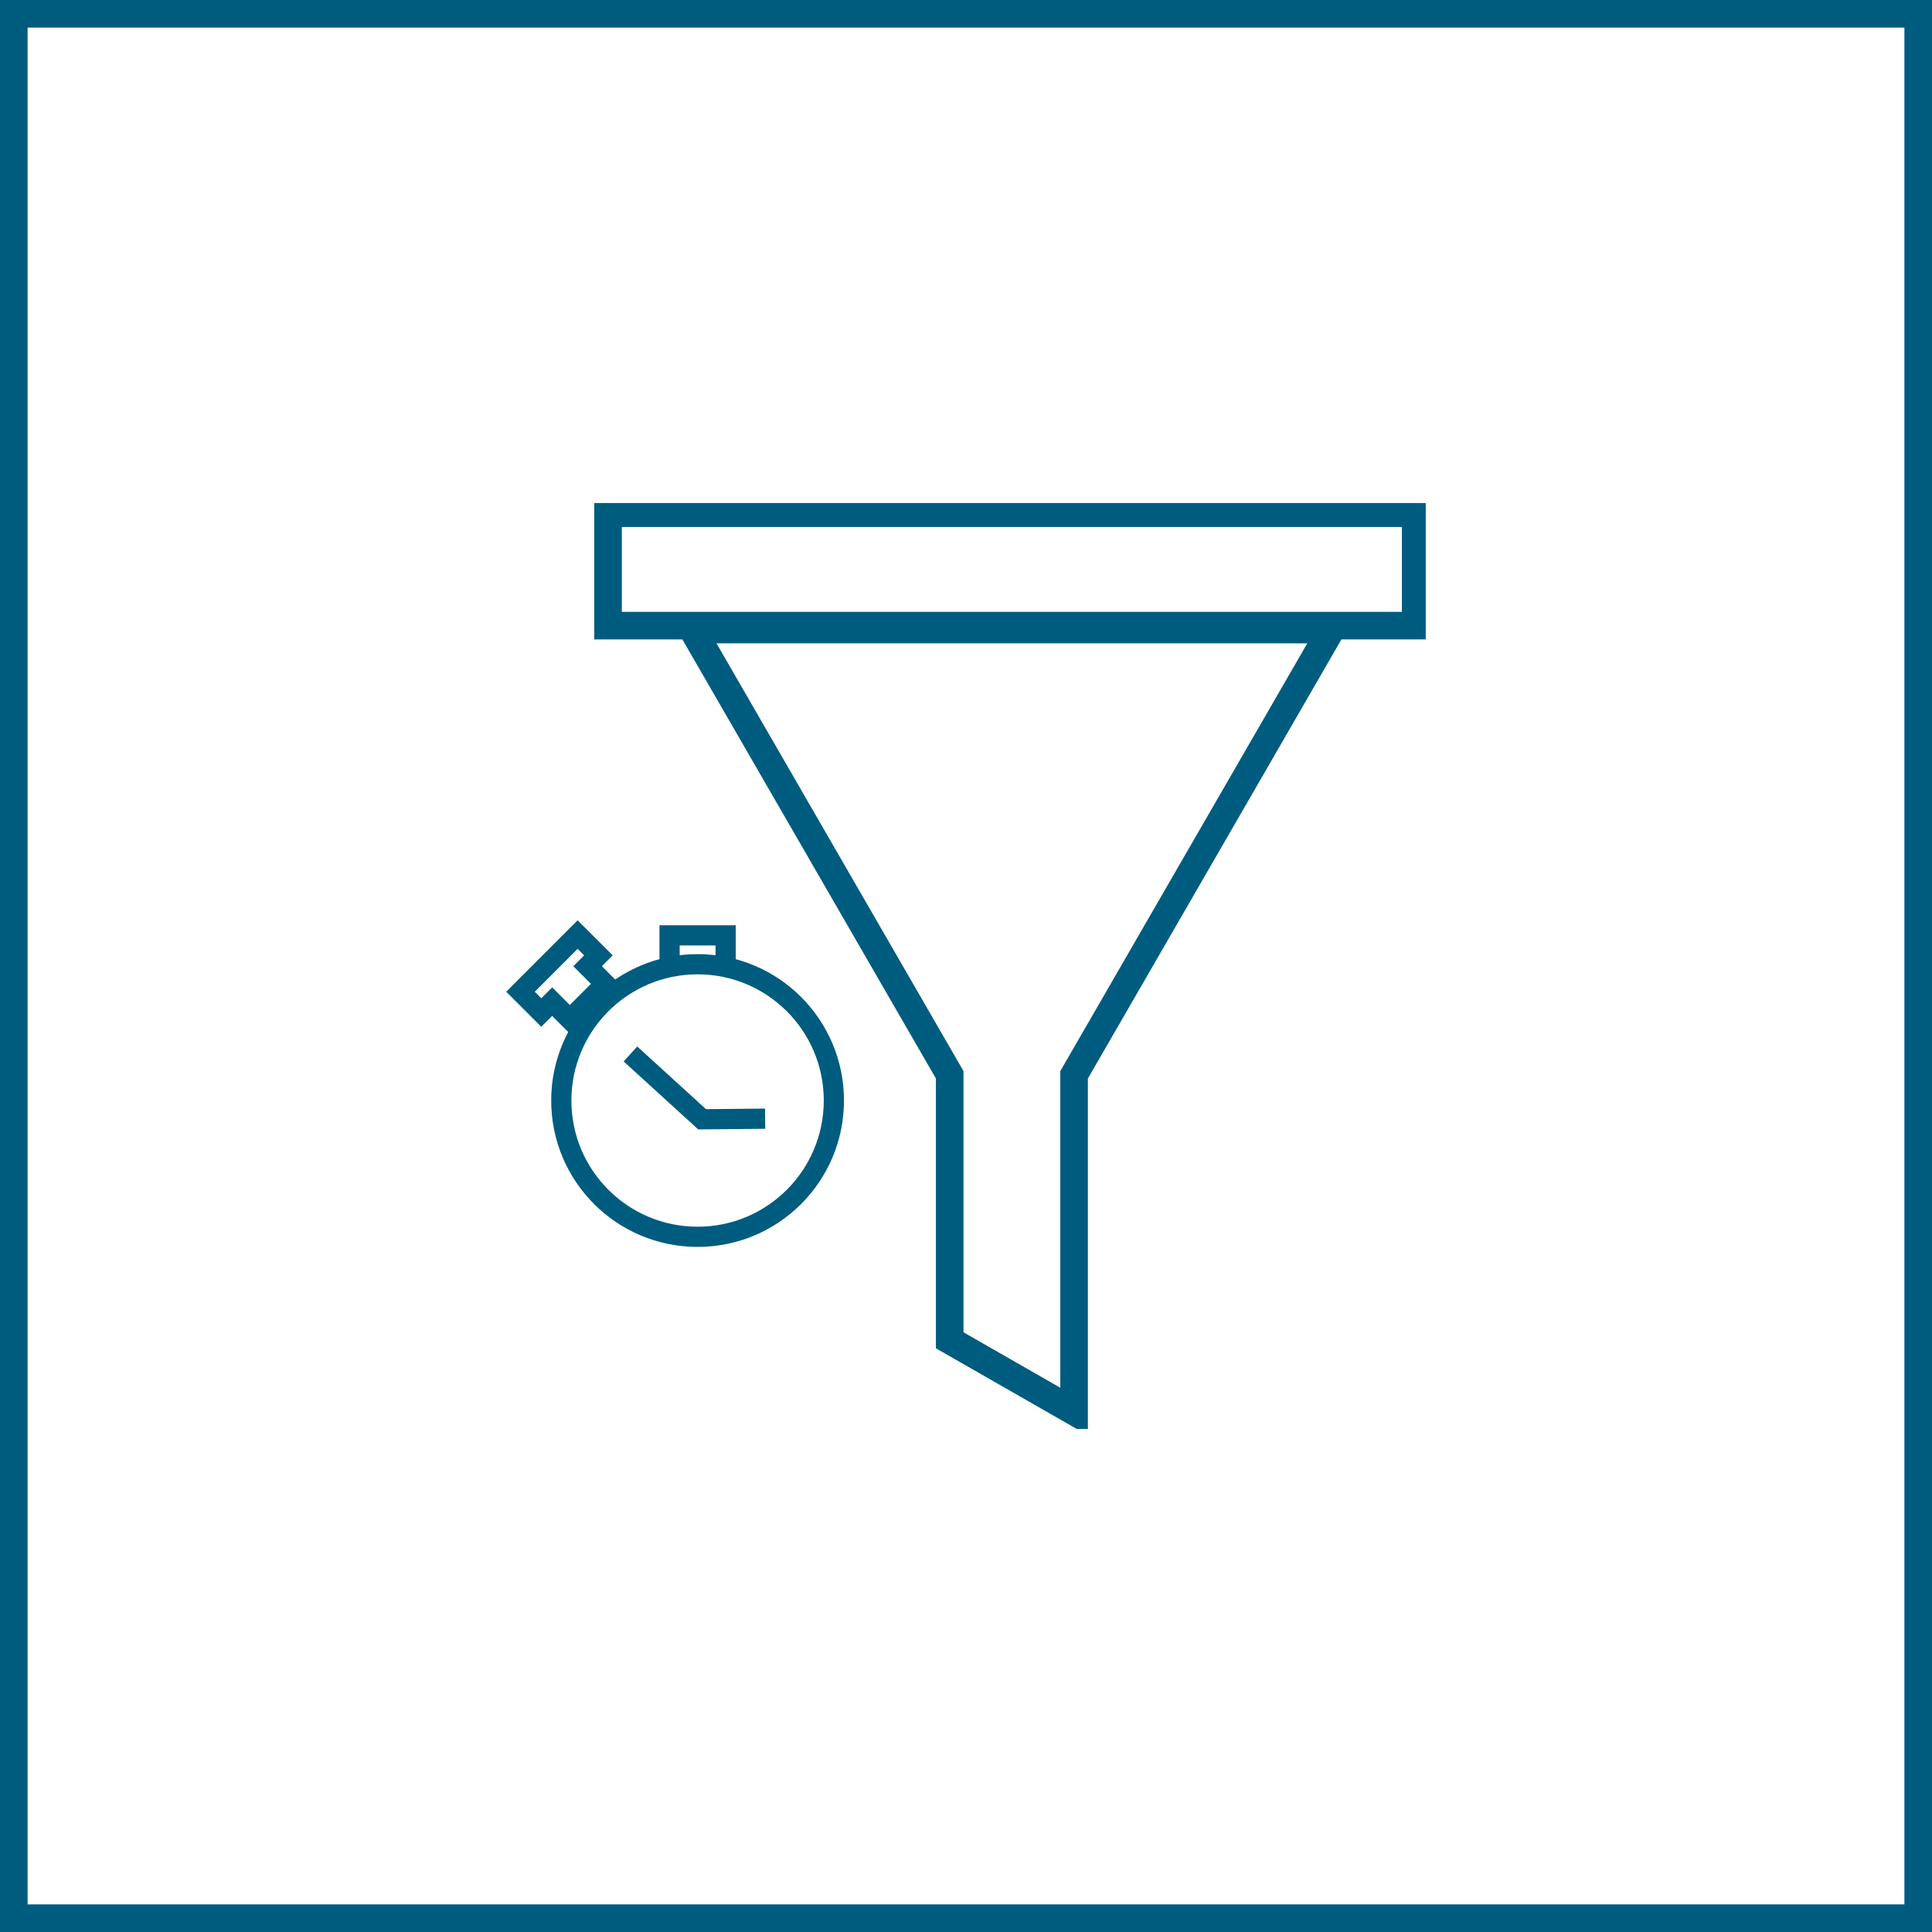
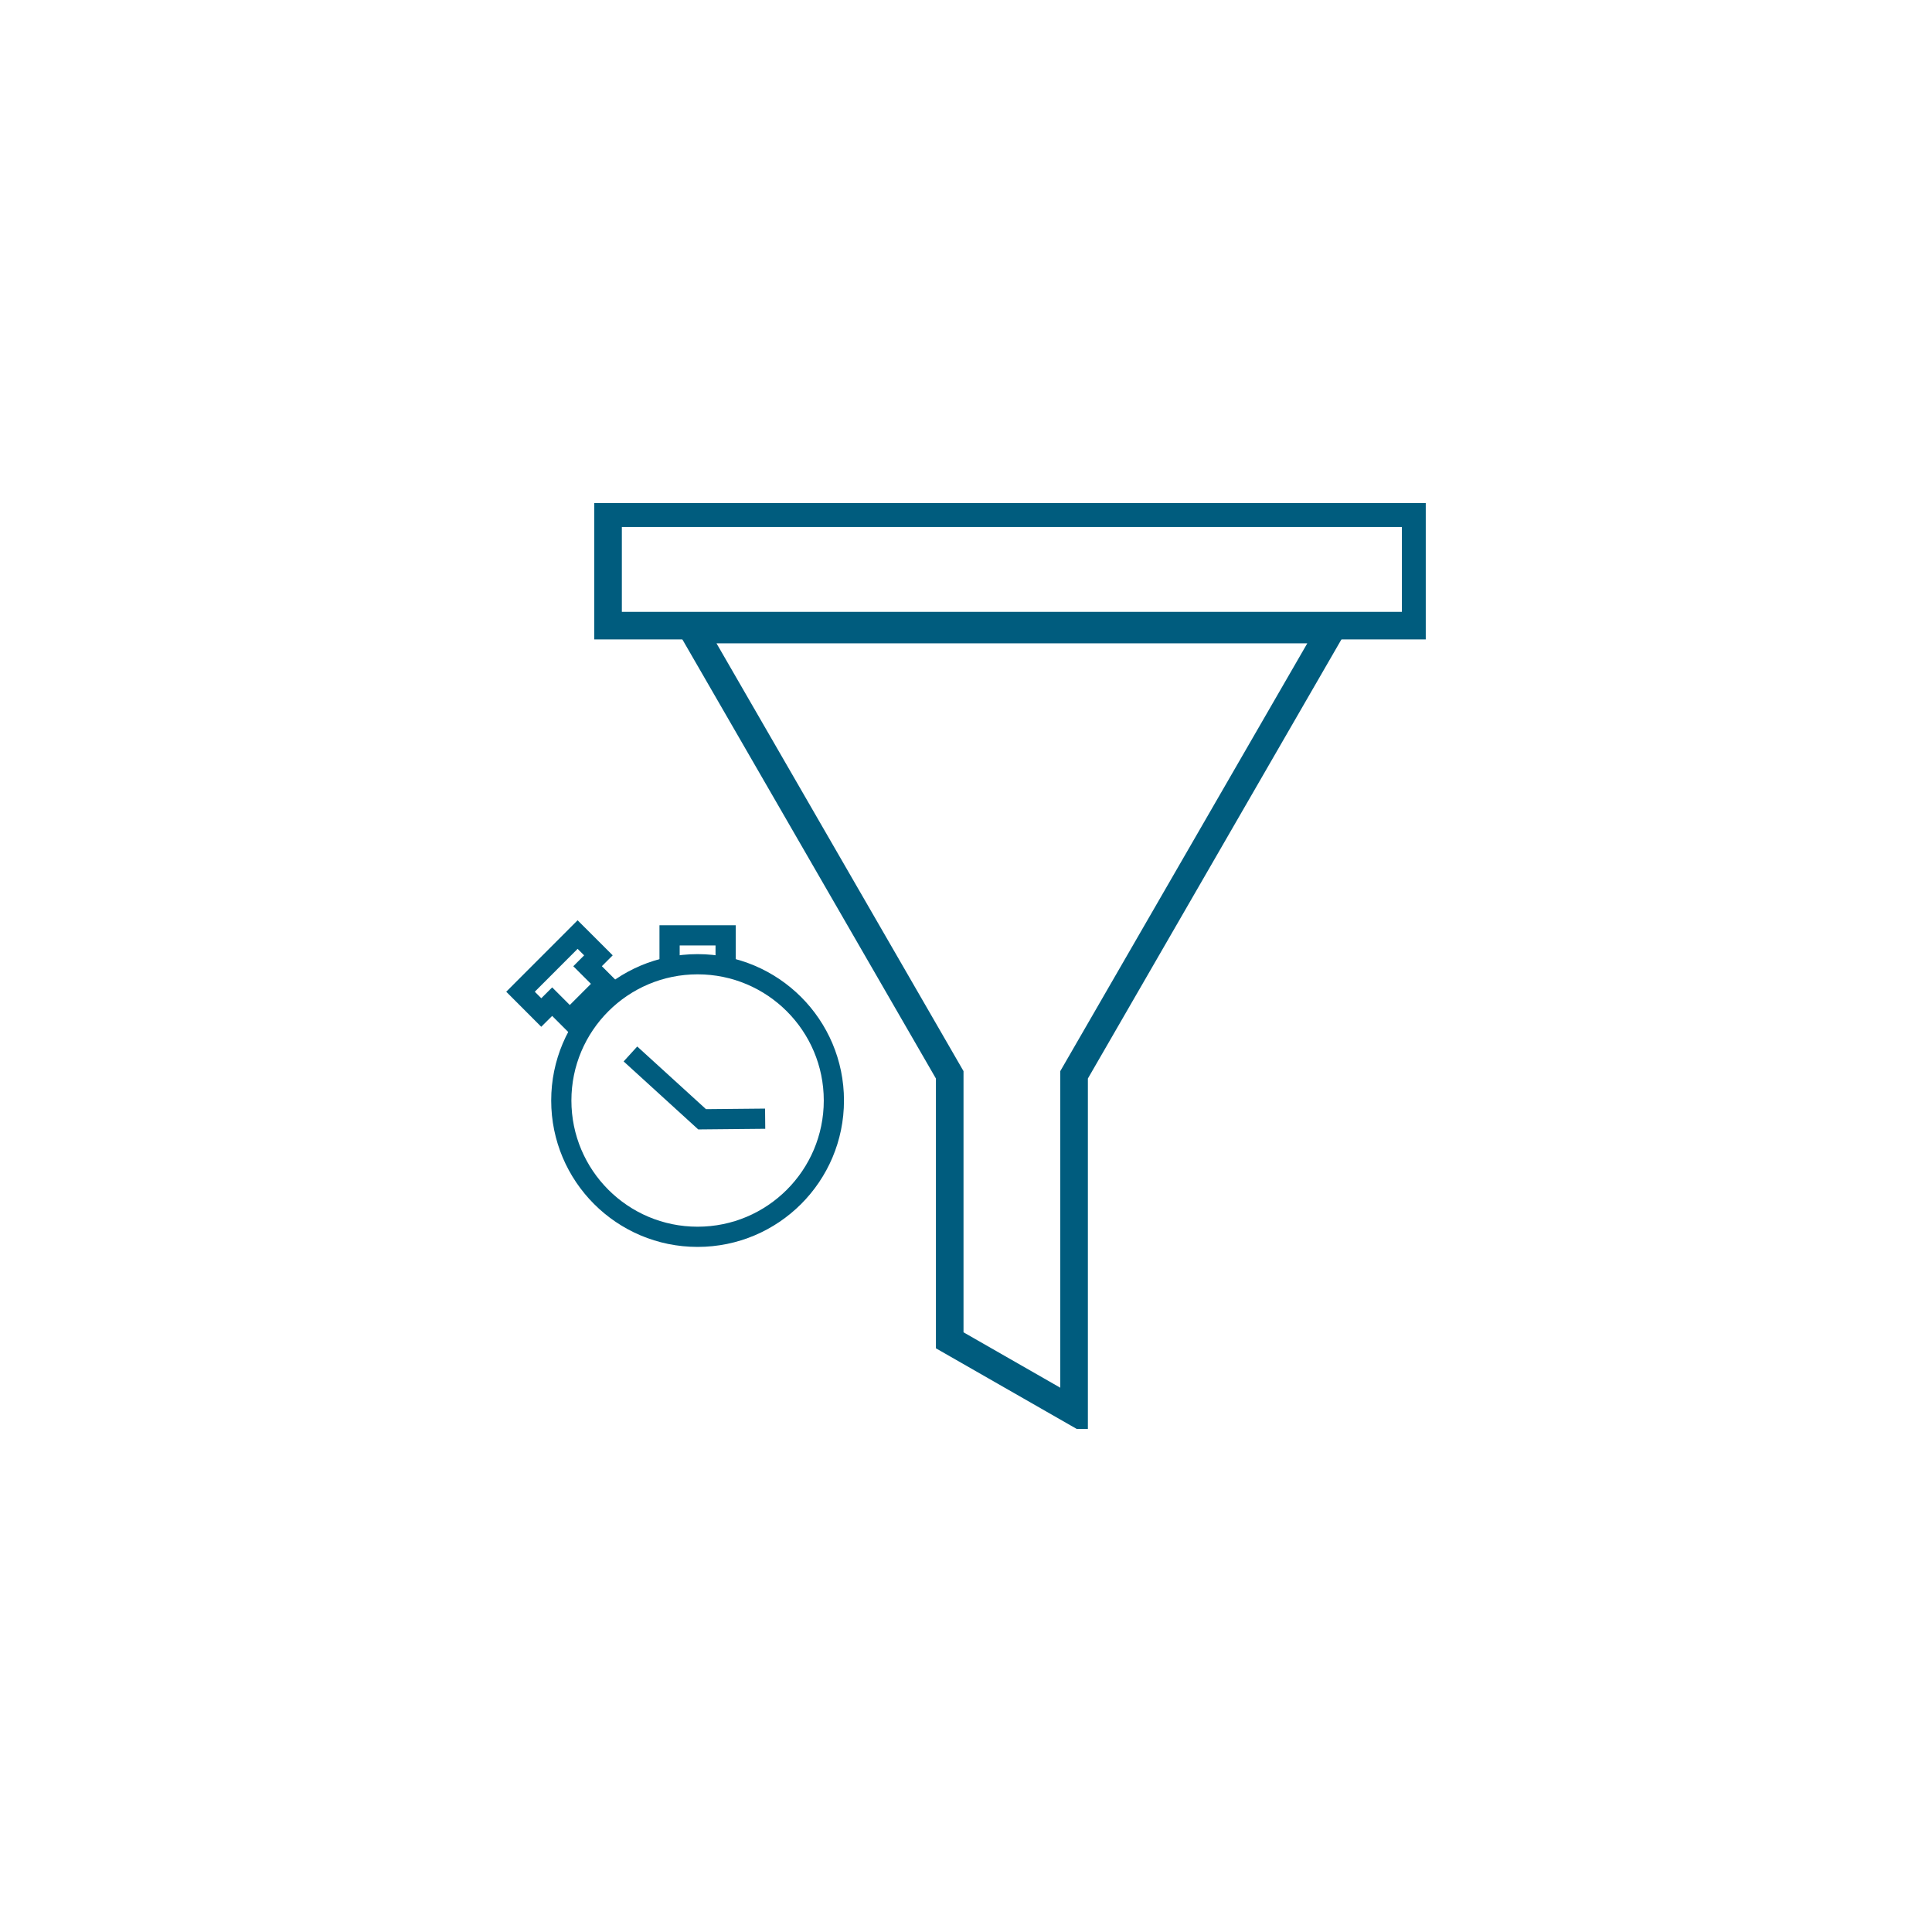
<svg xmlns="http://www.w3.org/2000/svg" xmlns:xlink="http://www.w3.org/1999/xlink" version="1.1" id="Icon1" x="0px" y="0px" width="70px" height="70px" viewBox="720 0 70 70" enable-background="new 720 0 70 70" xml:space="preserve">
  <g id="freeze_8_">
-     <path id="Frame_8_" fill="#005C7E" d="M789,1v68h-68V1H789 M790,0h-70v70h70V0z" />
-   </g>
+     </g>
  <g>
    <g>
      <defs>
        <rect id="SVGID_7_" x="738.342" y="18.227" width="33.316" height="33.547" />
      </defs>
      <clipPath id="SVGID_2_">
        <use xlink:href="#SVGID_7_" overflow="visible" />
      </clipPath>
      <circle clip-path="url(#SVGID_2_)" fill="none" stroke="#005C7E" stroke-width="0.732" cx="745.275" cy="39.874" r="4.938" />
    </g>
    <polyline fill="none" stroke="#005C7E" stroke-width="0.732" points="747.723,40.532 745.439,40.554 742.842,38.187  " />
    <polyline fill="none" stroke="#005C7E" stroke-width="0.732" points="744.26,35.019 744.26,33.89 746.291,33.89 746.291,34.965     " />
    <g>
      <defs>
        <rect id="SVGID_9_" x="738.342" y="18.227" width="33.316" height="33.547" />
      </defs>
      <clipPath id="SVGID_4_">
        <use xlink:href="#SVGID_9_" overflow="visible" />
      </clipPath>
      <rect x="742.031" y="18.594" clip-path="url(#SVGID_4_)" fill="none" stroke="#005C7E" width="29.262" height="4.074" />
      <polygon clip-path="url(#SVGID_4_)" fill="none" stroke="#005C7E" points="745.094,22.809 754.41,38.943 754.41,48.562     758.916,51.142 758.916,38.943 768.232,22.809   " />
    </g>
    <polygon fill="none" stroke="#005C7E" stroke-width="0.732" points="741.682,34.614 740.928,33.861 738.859,35.932    739.611,36.685 740.006,36.292 740.645,36.931 741.928,35.646 741.289,35.008  " />
  </g>
</svg>